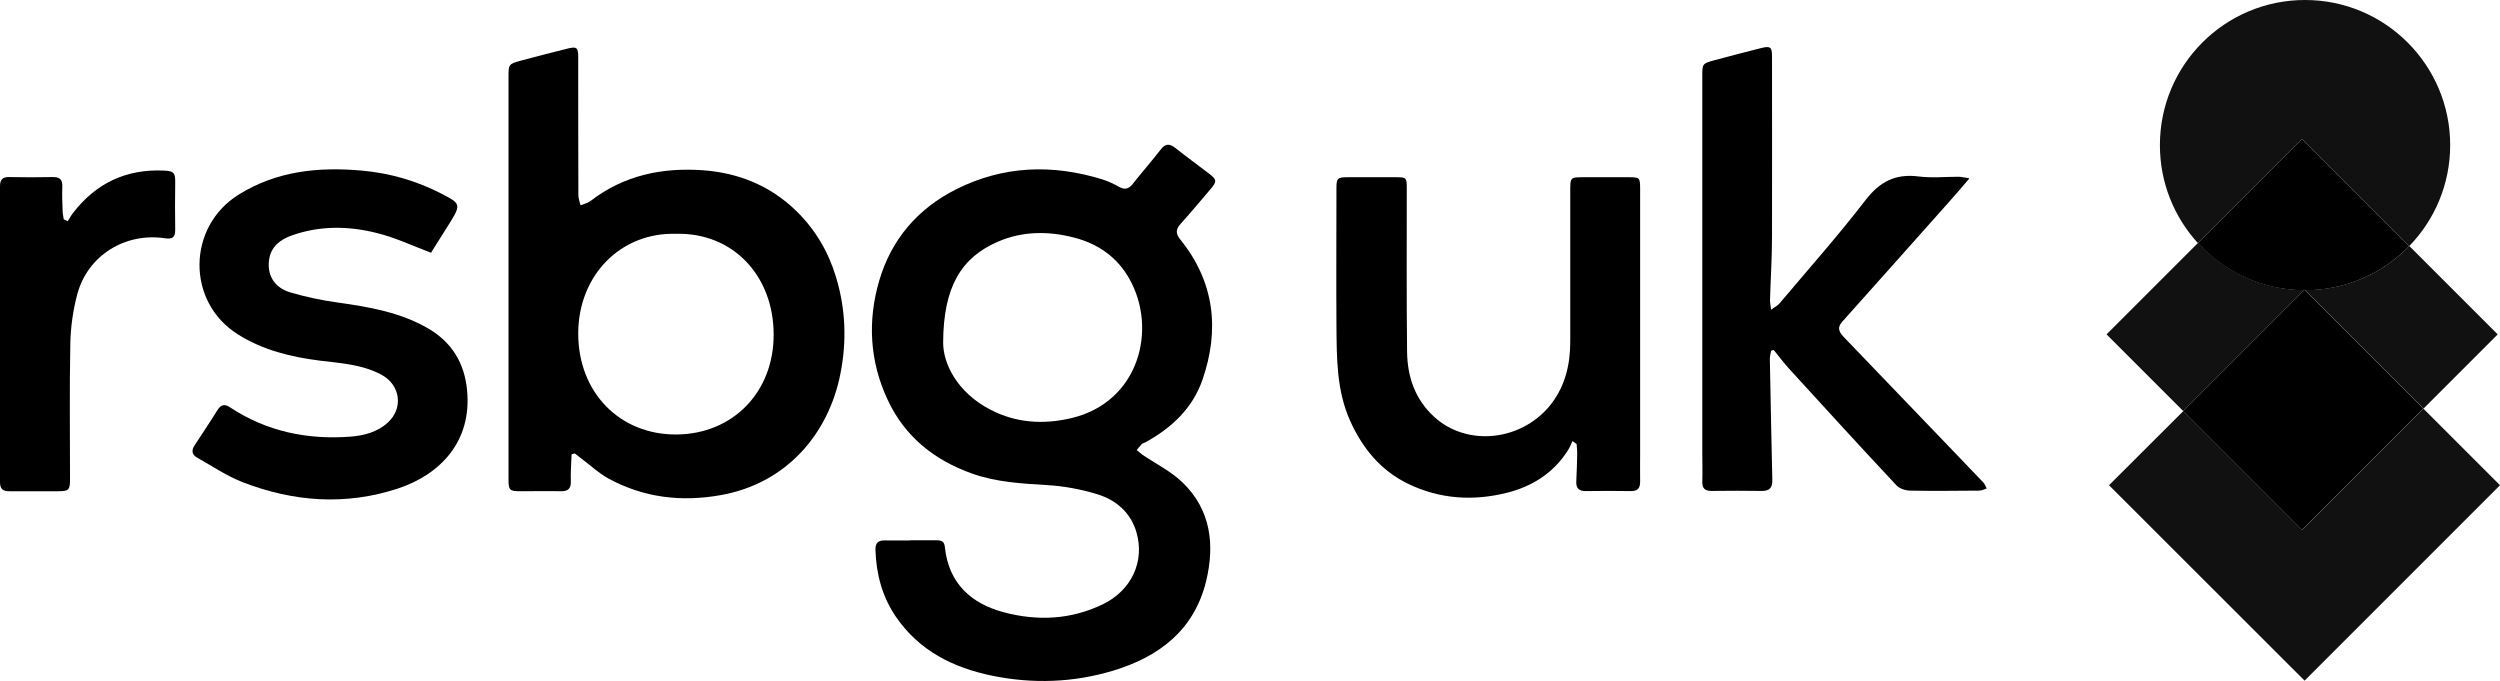
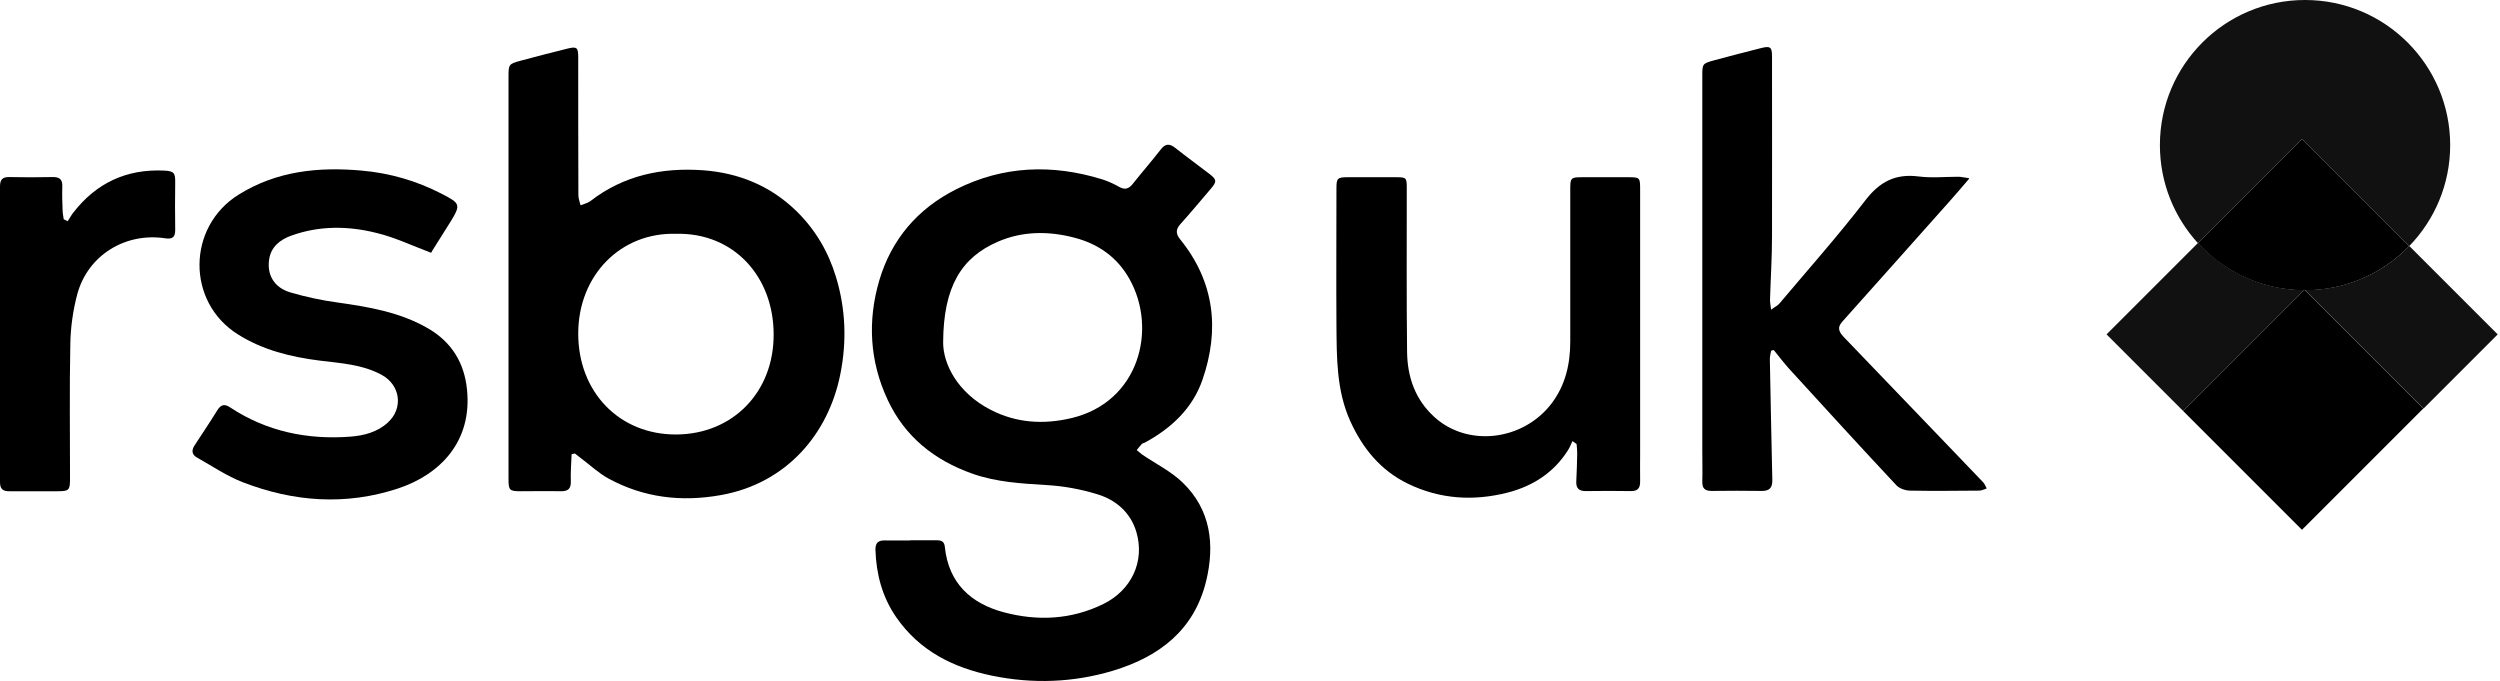
<svg xmlns="http://www.w3.org/2000/svg" id="Layer_2" data-name="Layer 2" width="162.09" height="44.13" viewBox="0 0 162.09 44.13">
  <defs>
    <style>
      .cls-1 {
        fill: #000;
      }

      .cls-1, .cls-2, .cls-3 {
        stroke-width: 0px;
      }

      .cls-2 {
        fill: #111;
      }

      .cls-3 {
        fill: #070707;
      }
    </style>
  </defs>
  <g id="Layer_1-2" data-name="Layer 1">
    <g>
      <g>
        <path class="cls-1" d="M59.05,35.03c.57,0,1.15,0,1.72,0,.3,0,.46.11.49.43.24,2.35,1.69,3.67,3.83,4.24,2.19.58,4.37.48,6.45-.54,1.81-.89,2.7-2.75,2.14-4.66-.37-1.26-1.31-2.08-2.52-2.45-1.07-.33-2.2-.54-3.31-.6-1.64-.1-3.25-.19-4.81-.74-2.45-.87-4.36-2.38-5.48-4.77-1.18-2.51-1.32-5.14-.55-7.76.79-2.67,2.5-4.66,4.99-5.91,3.05-1.53,6.23-1.64,9.47-.64.37.12.74.29,1.08.48.37.21.62.15.88-.17.6-.76,1.24-1.49,1.83-2.25.3-.39.57-.39.94-.1.72.57,1.46,1.11,2.18,1.66.52.4.54.51.09,1.03-.64.75-1.27,1.51-1.93,2.24-.31.34-.32.63-.03.99,2.24,2.76,2.58,5.86,1.45,9.12-.64,1.85-2.02,3.14-3.74,4.07-.06.03-.15.04-.19.09-.12.12-.22.26-.33.39.12.1.23.2.35.29.88.6,1.88,1.09,2.63,1.82,1.83,1.77,2.09,4.03,1.52,6.39-.78,3.19-3.06,4.91-6.05,5.81-2.57.77-5.2.86-7.83.32-2.52-.52-4.71-1.61-6.22-3.8-.9-1.31-1.29-2.78-1.34-4.36-.01-.45.18-.62.61-.61.56.01,1.11,0,1.67,0h0ZM61.15,22.19c-.01,1.39.92,3.27,3.08,4.38,1.65.85,3.4.97,5.23.54,4.41-1.04,5.6-5.79,3.76-9.04-.79-1.4-2.02-2.26-3.56-2.66-1.68-.44-3.37-.43-4.96.26-2.38,1.03-3.53,2.93-3.55,6.52Z" />
-         <path class="cls-1" d="M37.06,29.45c-.02.58-.07,1.16-.05,1.74.02.5-.18.67-.66.66-.86-.02-1.72,0-2.58,0-.74,0-.8-.06-.8-.79,0-4.4,0-8.79,0-13.19,0-4.29,0-8.58,0-12.87,0-.83,0-.85.81-1.07,1-.27,2.01-.53,3.02-.78.6-.15.69-.07.69.57,0,2.98,0,5.96.01,8.94,0,.22.09.43.14.65.22-.09.47-.14.65-.28,2.16-1.67,4.65-2.18,7.3-1.99,2.3.17,4.35,1,6.03,2.63,1.23,1.2,2.08,2.63,2.58,4.28.63,2.07.71,4.17.29,6.28-.76,3.88-3.48,7.11-7.75,7.87-2.56.46-5.01.17-7.3-1.08-.62-.34-1.15-.84-1.72-1.27-.15-.12-.3-.23-.45-.35-.06.02-.12.03-.19.05ZM43.84,15.16c-3.58-.11-6.34,2.67-6.35,6.45-.01,3.82,2.68,6.59,6.38,6.56,3.65-.03,6.3-2.75,6.29-6.48,0-3.79-2.62-6.62-6.32-6.53Z" />
+         <path class="cls-1" d="M37.06,29.45c-.02.58-.07,1.16-.05,1.74.02.5-.18.67-.66.66-.86-.02-1.72,0-2.58,0-.74,0-.8-.06-.8-.79,0-4.4,0-8.79,0-13.19,0-4.29,0-8.58,0-12.87,0-.83,0-.85.81-1.07,1-.27,2.01-.53,3.02-.78.6-.15.69-.07.69.57,0,2.98,0,5.96.01,8.94,0,.22.09.43.14.65.22-.09.47-.14.65-.28,2.16-1.67,4.65-2.18,7.3-1.99,2.3.17,4.35,1,6.03,2.63,1.23,1.2,2.08,2.63,2.58,4.28.63,2.07.71,4.17.29,6.28-.76,3.88-3.48,7.11-7.75,7.87-2.56.46-5.01.17-7.3-1.08-.62-.34-1.15-.84-1.72-1.27-.15-.12-.3-.23-.45-.35-.06.02-.12.03-.19.05ZM43.84,15.16c-3.58-.11-6.34,2.67-6.35,6.45-.01,3.82,2.68,6.59,6.38,6.56,3.65-.03,6.3-2.75,6.29-6.48,0-3.79-2.62-6.62-6.32-6.53" />
        <path class="cls-1" d="M127.67,11.59c-.49.57-.89,1.04-1.3,1.5-2.3,2.58-4.6,5.17-6.91,7.75-.4.44-.19.72.12,1.05,2.16,2.25,4.32,4.5,6.48,6.75.84.88,1.69,1.76,2.53,2.64.1.11.15.26.22.39-.16.05-.32.14-.48.14-1.49.01-2.98.03-4.47,0-.31,0-.7-.13-.9-.34-2.34-2.5-4.65-5.03-6.96-7.56-.35-.39-.67-.81-1-1.22-.06.02-.11.03-.17.05-.03.19-.09.39-.08.58.05,2.6.1,5.2.16,7.8.01.51-.19.72-.7.71-1.08-.01-2.15-.02-3.23,0-.44,0-.62-.16-.61-.6.02-.65,0-1.29,0-1.94,0-8.11,0-16.22,0-24.34,0-.81,0-.83.77-1.04,1.02-.28,2.05-.54,3.07-.8.57-.14.68-.05.68.53,0,3.89.01,7.79,0,11.68,0,1.38-.09,2.76-.13,4.14,0,.17.04.33.07.62.24-.18.42-.26.54-.4,1.87-2.22,3.8-4.39,5.57-6.69.93-1.21,1.95-1.74,3.45-1.55.85.11,1.72.02,2.58.02.18,0,.37.05.68.09Z" />
        <path class="cls-1" d="M101.96,28.58c-.09.19-.17.4-.28.58-.92,1.48-2.3,2.36-3.94,2.78-2.2.56-4.38.43-6.46-.58-1.77-.86-2.94-2.3-3.74-4.07-.89-1.98-.87-4.09-.89-6.18-.02-2.96,0-5.92,0-8.89,0-.67.06-.73.75-.73,1.04,0,2.08,0,3.12,0,.66,0,.69.03.69.71,0,3.54-.02,7.07.02,10.61.02,1.61.51,3.07,1.74,4.2,2.17,2.01,5.8,1.58,7.65-.88.89-1.19,1.19-2.55,1.19-4,0-3.25,0-6.5,0-9.75,0-.89,0-.89.91-.89.93,0,1.87,0,2.8,0,.82,0,.82,0,.82.85,0,5.69,0,11.38,0,17.07,0,.59-.01,1.19,0,1.78.01.45-.14.66-.62.65-.97-.02-1.94-.01-2.91,0-.43,0-.63-.18-.61-.62.03-.61.05-1.22.06-1.83,0-.2-.02-.4-.04-.6-.09-.07-.19-.14-.28-.2Z" />
        <path class="cls-1" d="M27.93,16.38c-1.25-.47-2.34-.99-3.49-1.27-1.85-.47-3.74-.49-5.56.17-.7.25-1.31.71-1.43,1.54-.15,1.01.33,1.83,1.38,2.14.99.29,2.01.51,3.04.65,2.05.29,4.08.63,5.9,1.69,1.52.89,2.34,2.23,2.51,3.97.34,3.37-1.76,5.5-4.47,6.4-3.39,1.12-6.77.87-10.06-.4-1.04-.4-1.99-1.05-2.97-1.6-.33-.18-.38-.45-.18-.77.5-.77,1.01-1.52,1.49-2.3.24-.39.49-.42.84-.18,2.37,1.56,5,2.1,7.79,1.89.88-.07,1.74-.29,2.42-.91,1.03-.93.82-2.44-.4-3.1-1.26-.68-2.65-.75-4.01-.92-1.89-.24-3.69-.68-5.32-1.71-3.33-2.1-3.29-6.96.06-9.05,2.47-1.54,5.18-1.81,7.98-1.56,1.82.16,3.55.66,5.18,1.5,1.21.63,1.27.69.57,1.83-.39.62-.78,1.24-1.17,1.86-.06.09-.1.19-.08.15Z" />
        <path class="cls-1" d="M4.39,14.34c.12-.18.22-.37.35-.54,1.49-1.93,3.45-2.85,5.89-2.74.64.03.74.14.73.77-.01,1.02-.02,2.05,0,3.07,0,.48-.17.62-.65.55-2.59-.39-5,1.1-5.69,3.59-.28,1.04-.44,2.15-.46,3.23-.06,2.92-.02,5.85-.02,8.78,0,.73-.07.8-.8.8-1.04,0-2.08,0-3.12,0C.17,31.86,0,31.69,0,31.25c0-6.39,0-12.78,0-19.17,0-.44.17-.61.6-.6.93.02,1.87.02,2.8,0,.45-.01.66.14.64.62-.02.52,0,1.04.02,1.56,0,.18.05.37.07.55.08.04.17.09.25.13Z" />
      </g>
      <g>
        <path class="cls-2" d="M156.21,15.95c1.64-1.69,2.65-4,2.65-6.54,0-5.19-4.21-9.41-9.41-9.41s-9.41,4.21-9.41,9.41c0,2.45.93,4.67,2.46,6.35l6.75-6.75,6.95,6.95Z" />
        <path class="cls-2" d="M149.46,18.81s0,0-.01,0l7.68,7.68,4.81-4.81-5.73-5.73c-1.71,1.76-4.1,2.86-6.75,2.86Z" />
        <path class="cls-2" d="M142.51,15.75l-5.93,5.93,4.97,4.97,7.84-7.84c-2.72-.02-5.17-1.19-6.88-3.06Z" />
        <path class="cls-1" d="M149.39,18.81l.02-.02.03.03s0,0,.01,0c2.65,0,5.04-1.1,6.75-2.86l-6.95-6.95-6.75,6.75c1.71,1.87,4.16,3.04,6.88,3.06Z" />
-         <polygon class="cls-2" points="157.12 26.49 149.26 34.35 141.56 26.65 136.74 31.46 149.42 44.13 162.09 31.46 157.12 26.49" />
        <path class="cls-1" d="M157.12,26.49l-7.68-7.68s-.03,0-.05,0l-7.84,7.84,7.7,7.7,7.86-7.86Z" />
        <path class="cls-3" d="M149.39,18.81s.03,0,.05,0l-.03-.03-.02.02Z" />
      </g>
    </g>
  </g>
</svg>